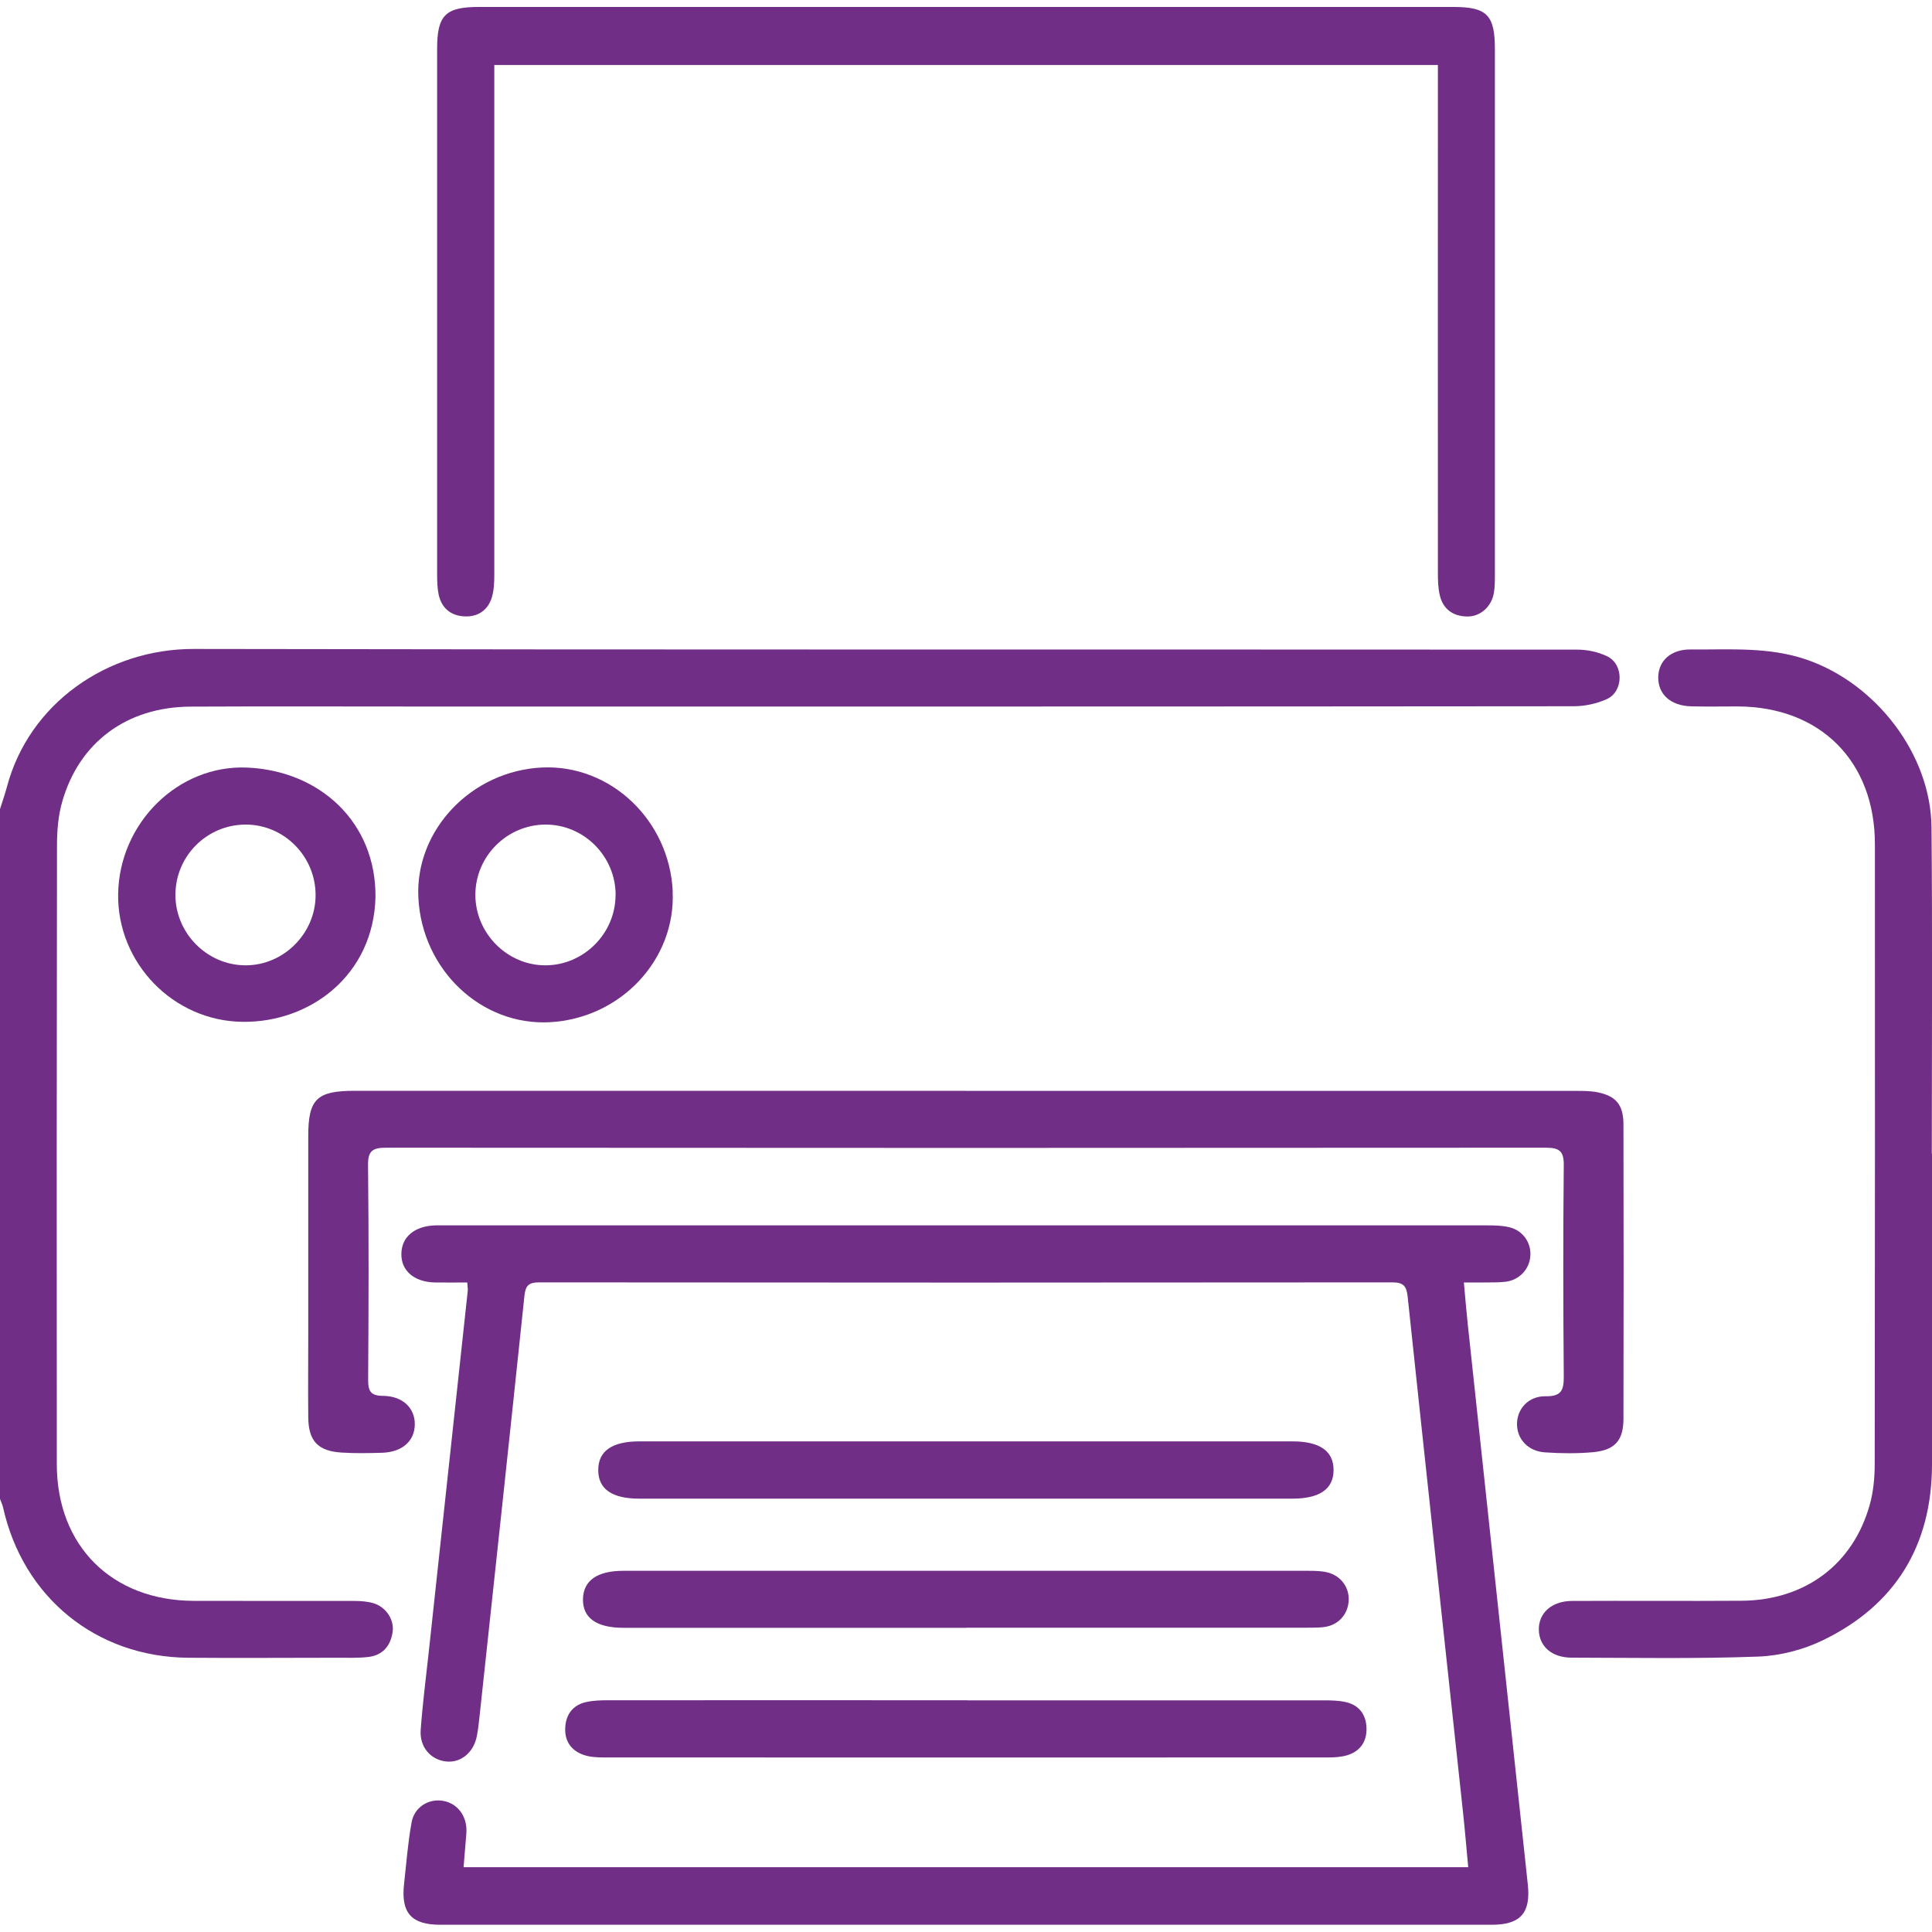
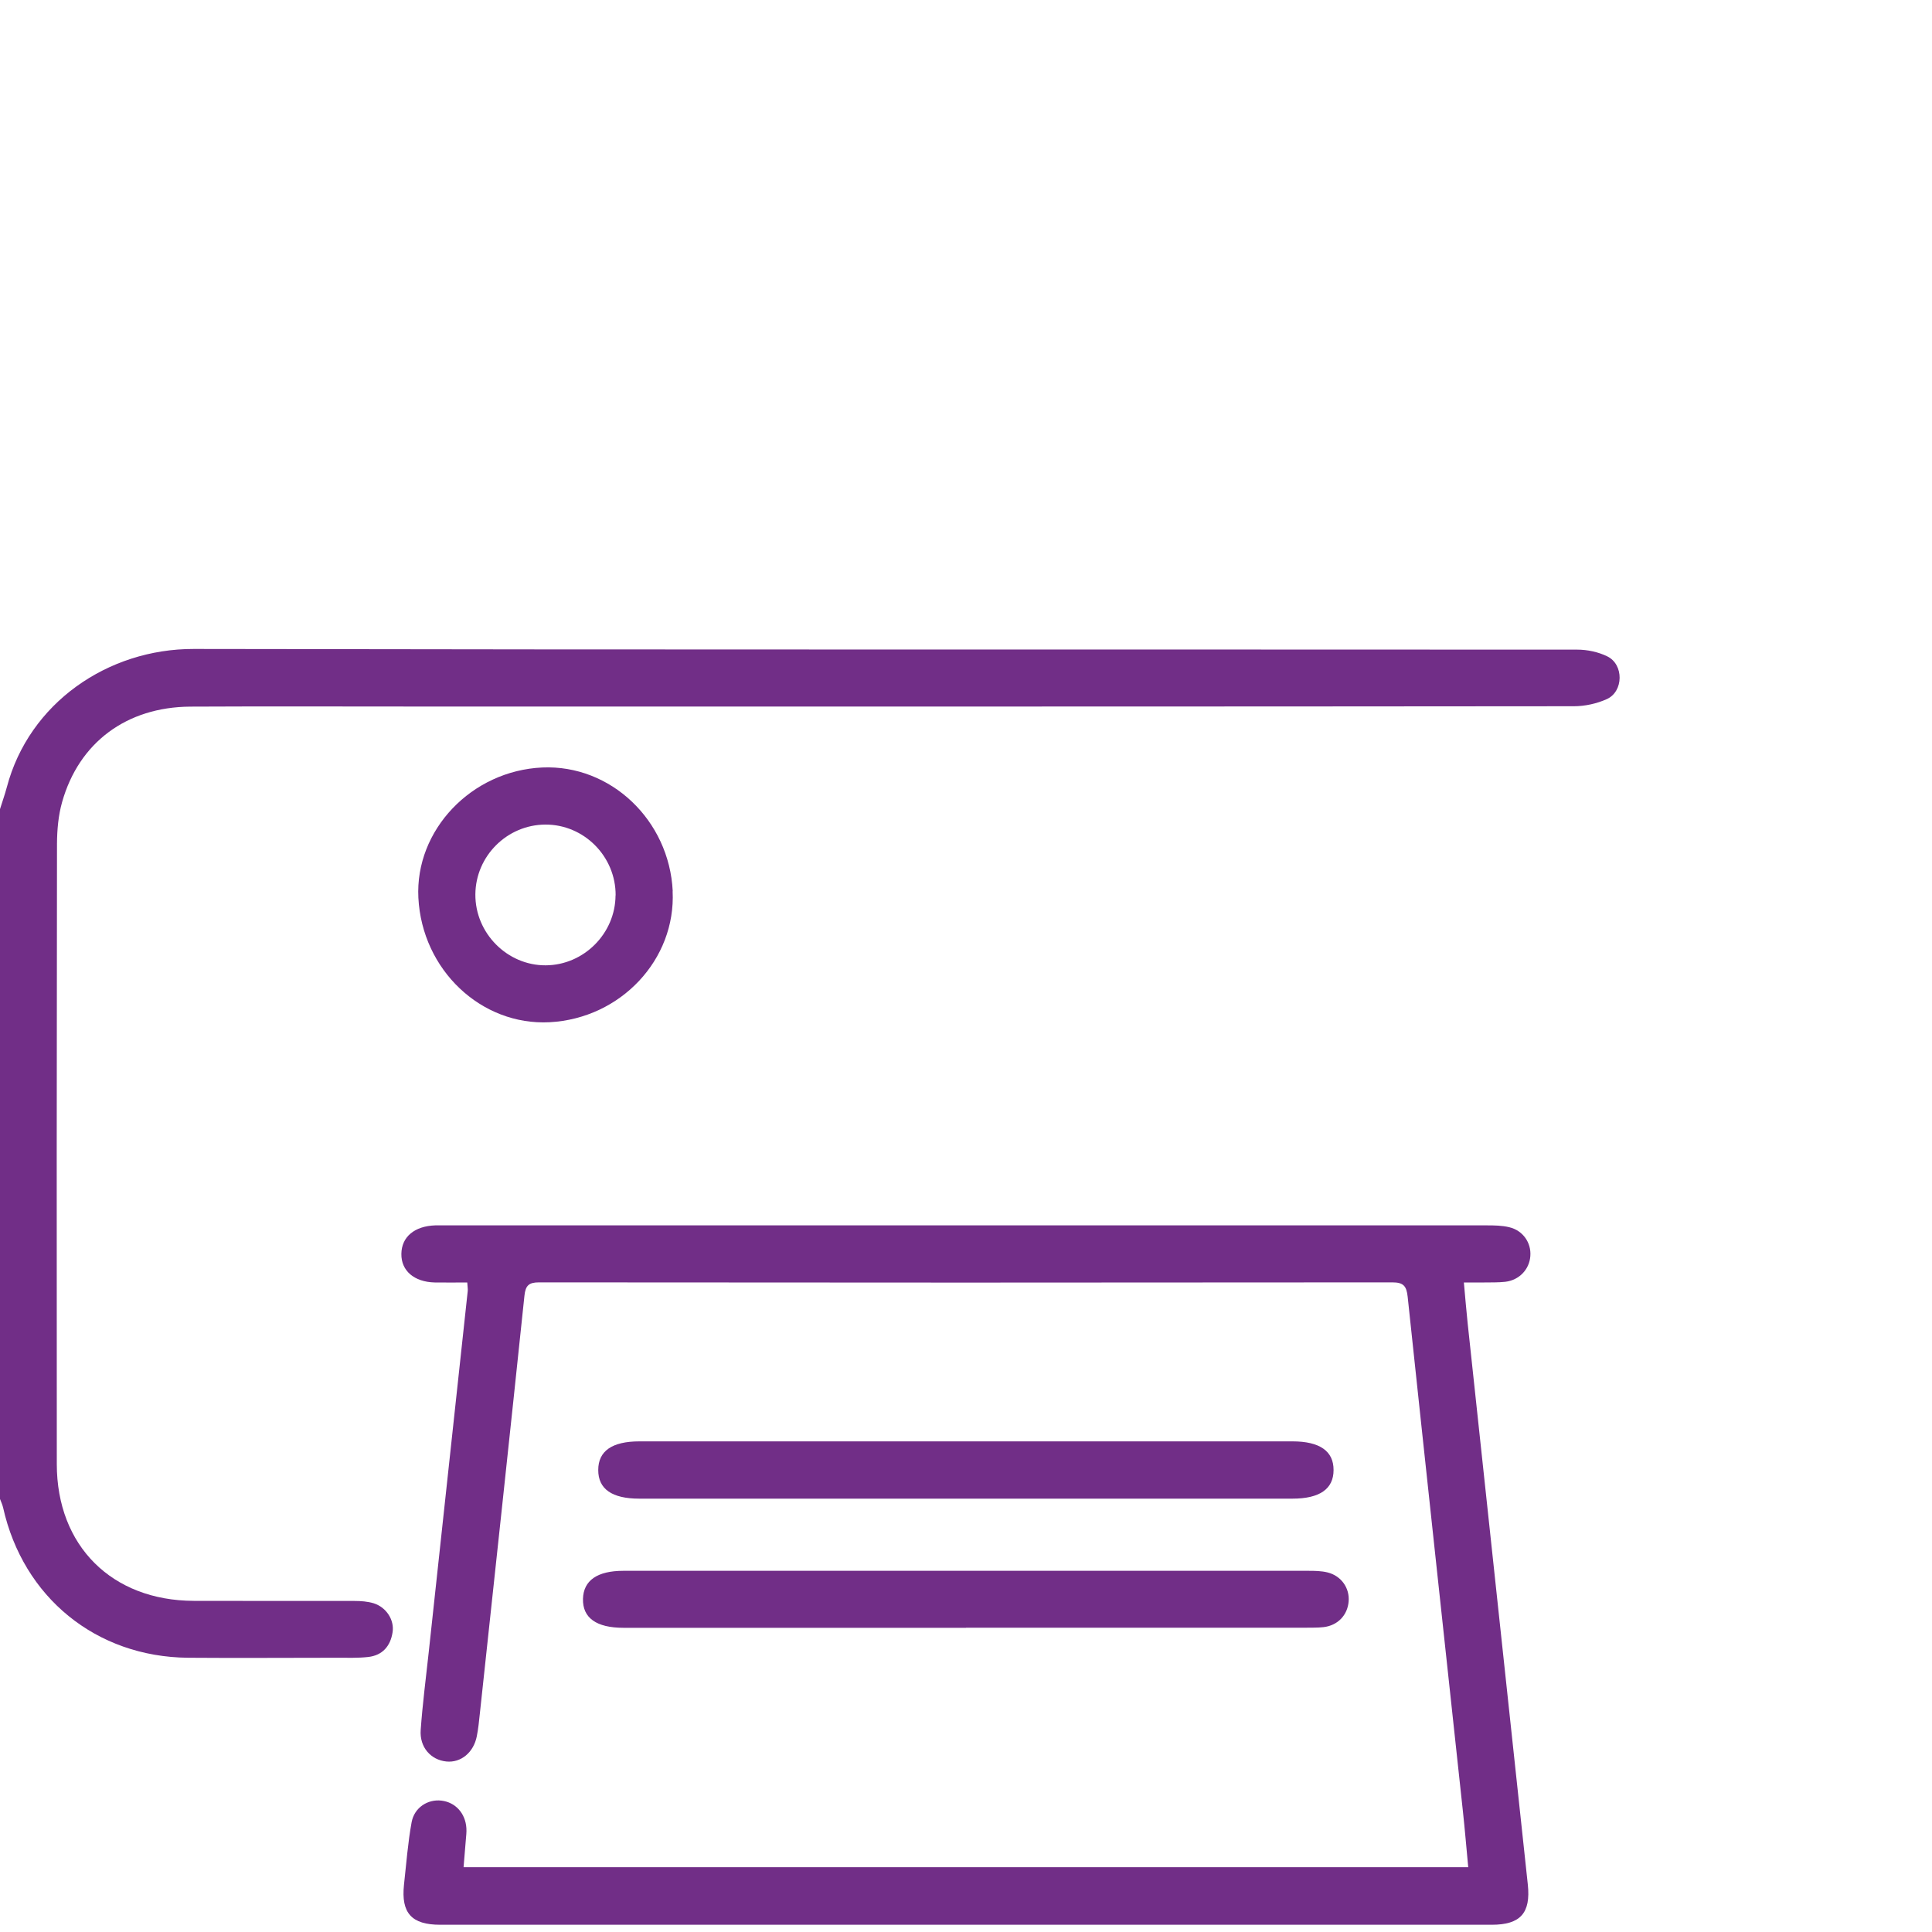
<svg xmlns="http://www.w3.org/2000/svg" id="Capa_1" viewBox="0 0 200 200">
  <defs>
    <style>
      .cls-1 {
        fill: #712e87;
      }
    </style>
  </defs>
  <path class="cls-1" d="M-.02,83.82c.24-.78.52-1.55.73-2.34,2.29-8.68,10.43-14.32,19.35-14.3,47.74.09,95.48.04,143.22.07,1.04,0,2.18.24,3.11.7,1.72.84,1.69,3.63-.05,4.42-1.04.47-2.27.74-3.42.74-39.86.04-79.72.03-119.58.03-7.88,0-15.76-.03-23.64.01-6.59.04-11.53,3.71-13.27,9.88-.39,1.37-.52,2.86-.53,4.3-.03,21.41-.04,42.82-.02,64.23,0,8.47,5.7,14.13,14.17,14.16,5.55.02,11.09,0,16.64.01.67,0,1.36.05,1.99.24,1.31.41,2.16,1.73,1.96,3-.22,1.43-1.04,2.39-2.52,2.56-1.08.12-2.17.08-3.26.08-5.13,0-10.26.04-15.4,0-9.52-.09-17.07-6.26-19.14-15.55-.08-.34-.24-.66-.36-.99,0-23.75,0-47.5,0-71.25Z" />
  <path class="cls-1" d="M48,193.29h103.99c-.19-2.01-.35-3.94-.56-5.87-1.91-17.73-3.83-35.45-5.71-53.19-.12-1.11-.44-1.48-1.59-1.48-29.44.03-58.89.03-88.33,0-1.05,0-1.4.32-1.51,1.38-1.51,14.43-3.07,28.86-4.62,43.29-.08.77-.16,1.55-.31,2.31-.33,1.69-1.65,2.77-3.15,2.62-1.61-.16-2.79-1.48-2.66-3.26.19-2.69.54-5.36.83-8.04,1.34-12.47,2.69-24.94,4.04-37.41.02-.2-.02-.4-.05-.88-1.14,0-2.25.02-3.37,0-2.13-.05-3.48-1.22-3.45-2.96.02-1.76,1.36-2.88,3.51-2.95.36-.01.73,0,1.09,0,35.92,0,71.85,0,107.77,0,.77,0,1.57.01,2.31.19,1.42.33,2.3,1.61,2.19,2.99-.1,1.38-1.15,2.49-2.59,2.66-.72.08-1.45.06-2.17.07-.66.01-1.32,0-2.12,0,.14,1.55.25,2.88.39,4.21,2.08,19.38,4.16,38.76,6.23,58.13.31,2.93-.76,4.15-3.73,4.15-36.29,0-72.58,0-108.86,0-2.97,0-4.06-1.22-3.75-4.14.24-2.16.4-4.34.79-6.47.28-1.53,1.68-2.41,3.09-2.24,1.44.17,2.48,1.3,2.58,2.85.03.41-.03.83-.06,1.24-.07.87-.14,1.74-.23,2.79Z" />
-   <path class="cls-1" d="M51.17,6.73c0,.75,0,1.4,0,2.06,0,16.9,0,33.8,0,50.7,0,.77-.03,1.57-.24,2.3-.39,1.35-1.42,2.07-2.8,2.02-1.44-.05-2.44-.85-2.73-2.31-.13-.65-.15-1.34-.15-2.01,0-18.14,0-36.29,0-54.43,0-3.48.86-4.34,4.3-4.34,33.64,0,67.28,0,100.92,0,3.45,0,4.28.84,4.28,4.34,0,18.14,0,36.29,0,54.43,0,.62,0,1.25-.1,1.86-.22,1.42-1.39,2.49-2.76,2.47-1.46-.02-2.49-.74-2.84-2.18-.18-.74-.2-1.54-.2-2.31-.01-16.85,0-33.7,0-50.54,0-.66,0-1.31,0-2.06H51.17Z" />
-   <path class="cls-1" d="M100,112.93c21.05,0,42.1,0,63.14,0,.67,0,1.36,0,2.01.1,2.08.36,2.9,1.26,2.91,3.35.02,10.16.02,20.32,0,30.49,0,2.24-.89,3.25-3.14,3.46-1.64.15-3.32.13-4.97.02-1.73-.11-2.88-1.33-2.91-2.87-.03-1.59,1.15-2.97,2.97-2.94,1.72.03,1.88-.73,1.87-2.14-.06-7.26-.07-14.52,0-21.78.02-1.48-.48-1.81-1.86-1.81-40.02.03-80.04.03-120.06,0-1.39,0-1.88.33-1.86,1.81.08,7.41.06,14.83.01,22.24,0,1.18.28,1.63,1.55,1.64,2.05.02,3.31,1.28,3.28,2.98-.03,1.71-1.31,2.84-3.38,2.91-1.4.04-2.8.07-4.2-.02-2.47-.16-3.43-1.21-3.45-3.67-.03-2.85,0-5.7,0-8.55,0-6.84,0-13.69,0-20.53,0-3.84.87-4.7,4.8-4.7,21.1,0,42.2,0,63.3,0Z" />
-   <path class="cls-1" d="M200.01,119.45c0,10.73.03,21.46-.01,32.19-.03,8.35-3.78,14.52-11.3,18.16-2.04.99-4.45,1.61-6.71,1.69-6.42.24-12.85.12-19.28.11-2.06,0-3.36-1.15-3.41-2.85-.05-1.75,1.31-3.01,3.42-3.02,5.86-.03,11.72.02,17.57-.02,6.56-.05,11.53-3.75,13.26-9.92.39-1.38.52-2.86.52-4.3.03-21.36.03-42.72.02-64.08,0-8.6-5.64-14.24-14.19-14.28-1.61,0-3.21.03-4.82-.01-2.13-.05-3.45-1.25-3.42-3.03.03-1.7,1.32-2.88,3.37-2.86,4.02.04,8.05-.3,12,1.06,7.17,2.47,12.86,9.79,12.92,17.39.1,11.25.03,22.5.03,33.75h.02Z" />
-   <path class="cls-1" d="M100.14,176.02c12.29,0,24.57,0,36.86,0,.77,0,1.57.01,2.31.18,1.39.31,2.11,1.3,2.15,2.69.04,1.39-.65,2.4-1.99,2.81-.63.19-1.33.23-2,.23-24.99.01-49.97.01-74.96,0-.72,0-1.48-.04-2.14-.28-1.31-.47-1.96-1.5-1.85-2.91.1-1.33.83-2.24,2.14-2.54.75-.17,1.54-.19,2.31-.19,12.39-.01,24.78,0,37.17,0Z" />
  <path class="cls-1" d="M100,168.51c-11.82,0-23.64,0-35.45,0-2.82,0-4.25-1.03-4.2-3,.05-1.9,1.48-2.9,4.18-2.9,23.64,0,47.27,0,70.91,0,.67,0,1.36.01,2,.17,1.42.36,2.29,1.63,2.17,3.01-.12,1.42-1.13,2.48-2.6,2.65-.61.07-1.24.05-1.86.06-11.71,0-23.43,0-35.14,0Z" />
  <path class="cls-1" d="M99.91,155.14c-11.24,0-22.48,0-33.73,0-2.83,0-4.26-1-4.25-2.97,0-1.96,1.43-2.96,4.26-2.96,22.54,0,45.07,0,67.61,0,2.82,0,4.26,1.01,4.25,2.97,0,1.96-1.44,2.96-4.26,2.96-11.29,0-22.59,0-33.88,0Z" />
-   <path class="cls-1" d="M38.87,92.86c-.19,8.04-6.7,12.98-13.71,12.92-7.26-.06-13.04-6.14-12.93-13.23.11-7.34,6.2-13.41,13.38-13.09,7.54.34,13.32,5.69,13.26,13.39ZM32.67,92.7c.02-4.04-3.26-7.36-7.27-7.34-3.98.02-7.2,3.23-7.24,7.21-.04,4.01,3.27,7.36,7.27,7.36,3.93,0,7.22-3.29,7.24-7.23Z" />
  <path class="cls-1" d="M69.63,92.25c.35,7.08-5.38,13.18-12.73,13.57-7.09.37-13.21-5.42-13.59-12.88-.36-7.01,5.5-13.16,12.83-13.49,7.07-.31,13.14,5.45,13.5,12.8ZM63.73,92.69c.02-4.03-3.27-7.35-7.28-7.33-3.96.02-7.21,3.26-7.24,7.22-.03,4.02,3.3,7.37,7.28,7.35,3.94-.02,7.21-3.29,7.23-7.24Z" />
</svg>